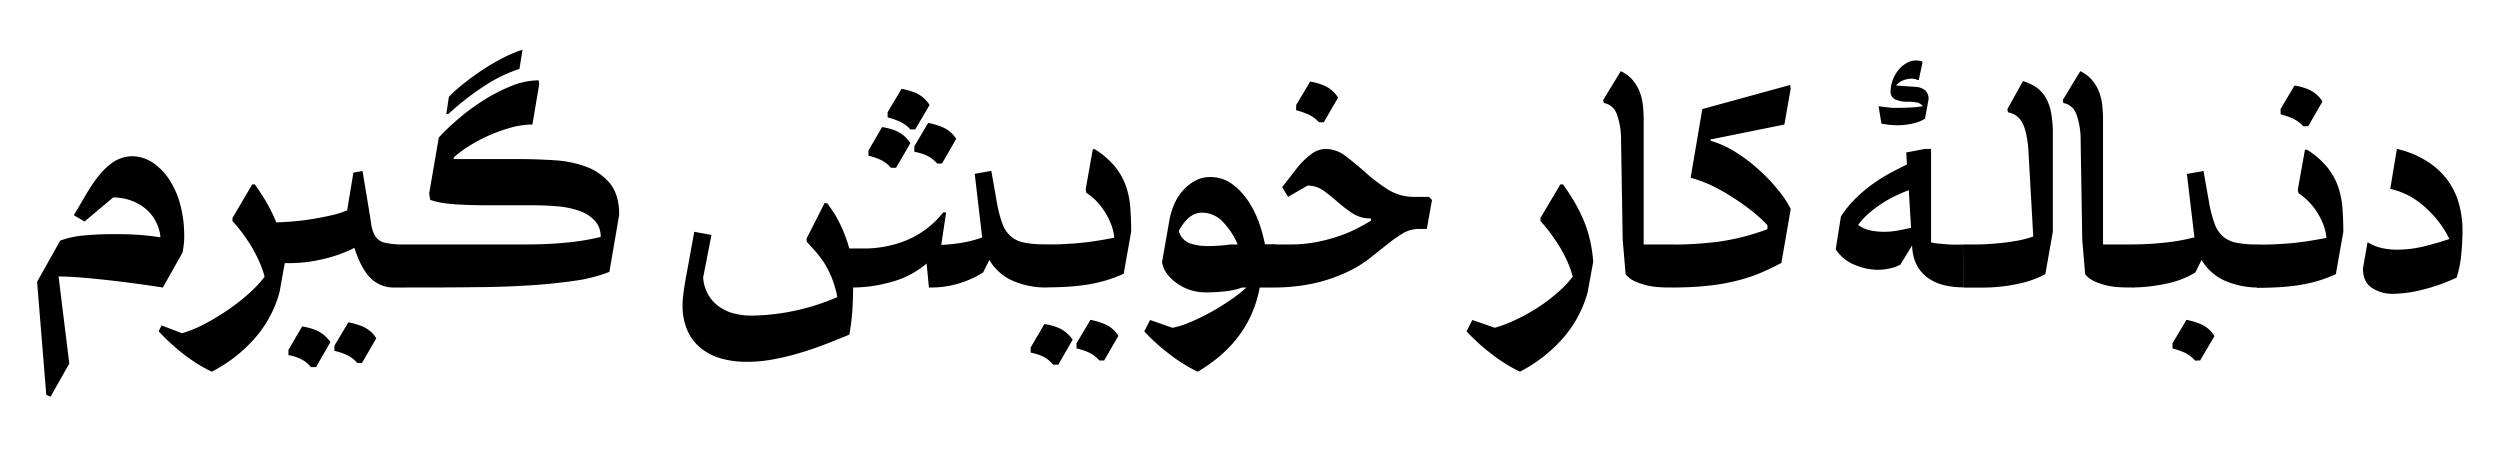
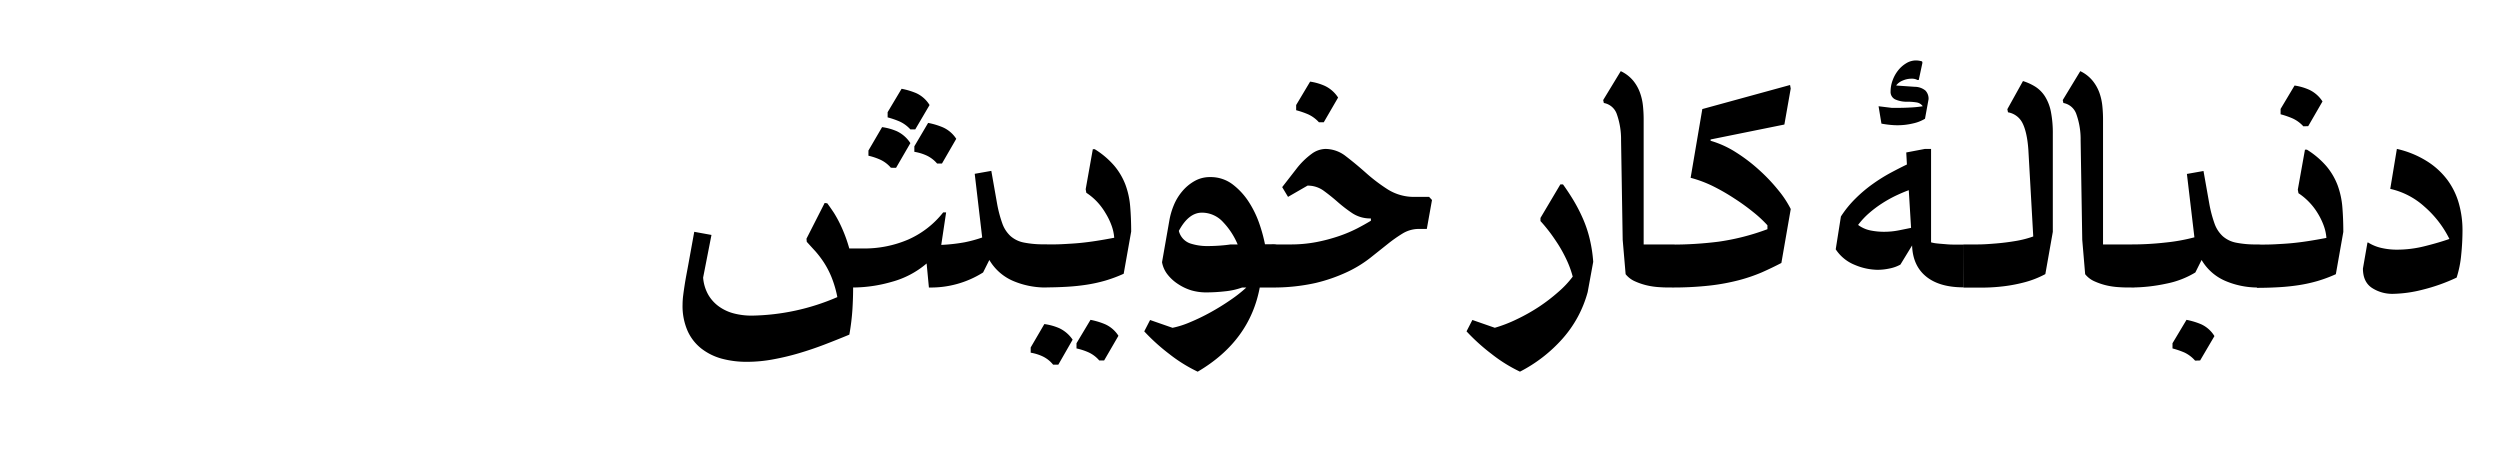
<svg xmlns="http://www.w3.org/2000/svg" id="Layer_1" data-name="Layer 1" viewBox="0 0 800 150">
  <defs>
    <clipPath id="clip-path">
      <rect width="800" height="150" style="fill:none" />
    </clipPath>
  </defs>
  <g style="clip-path:url(#clip-path)">
    <g style="clip-path:url(#clip-path)">
-       <path d="M52.12,92c-2.22-.34-4.84-.73-7.85-1.14s-6.07-.8-9.15-1.15-6.09-.64-9-.88-5.37-.36-7.38-.36l3.43,27.87-6,10.61-1.36-.63L11.87,90.18,19.26,77a29.86,29.86,0,0,1,7.8-1.67c3-.28,6-.41,9.15-.41,3.33,0,6.17.08,8.53.26s4.54.43,6.55.78v-.73A14.34,14.34,0,0,0,49.36,70a13.27,13.27,0,0,0-3.48-3.75,15.86,15.86,0,0,0-4.58-2.29,17,17,0,0,0-5.09-.78l-9.15,7.7-3.44-2,3.54-6Q31.1,56,34.75,53A11.57,11.57,0,0,1,42,50a12.08,12.08,0,0,1,6.81,2,19.13,19.13,0,0,1,5.36,5.46,27.46,27.46,0,0,1,3.54,8.11,38.71,38.71,0,0,1,1.24,10,24.19,24.19,0,0,1-.15,2.76c-.11.87-.23,1.68-.37,2.44L52.12,92Zm74.36,0a10.51,10.51,0,0,1-8.06-3.17q-3-3.16-5-9.52a43.51,43.51,0,0,1-10,3.59,46.28,46.28,0,0,1-10.56,1.3H91.12l-1.66,9.26a36.93,36.93,0,0,1-8,14.87,46.71,46.71,0,0,1-13.68,10.61,48.53,48.53,0,0,1-9.1-5.67A63.29,63.29,0,0,1,50.77,106l.93-1.87,6.56,2.5a38.21,38.21,0,0,0,7.28-3A75.38,75.38,0,0,0,73.18,99a63.94,63.94,0,0,0,6.76-5.35,36.08,36.08,0,0,0,4.73-5.1,31,31,0,0,0-2-5.46A46.16,46.16,0,0,0,80,78.12c-1-1.53-1.94-2.91-2.91-4.16s-1.87-2.32-2.7-3.22v-1L80.72,59h.83c1.39,2,2.65,3.9,3.8,5.88a52.4,52.4,0,0,1,3.07,6.29q3.12-.11,6.34-.41T101,69.9q3-.51,5.62-1.14a26.07,26.07,0,0,0,4.47-1.46l2-12.06,2.92-.52,1.76,10.61q.63,3.73,1,6.24a10.45,10.45,0,0,0,1.3,4,4.85,4.85,0,0,0,3,2.08,24.11,24.11,0,0,0,6.08.57q4,0,5.93,2a6.33,6.33,0,0,1,1.87,4.47,7.38,7.38,0,0,1-2,5A7.28,7.28,0,0,1,129.08,92Zm-27,25.48a9.45,9.45,0,0,0-3.43-2.7,15.38,15.38,0,0,0-3.75-1.15v-1.66l4.37-7.49a18.13,18.13,0,0,1,4.73,1.3,10.66,10.66,0,0,1,4.32,3.69l-4.58,8Zm12-14.35a23.36,23.36,0,0,1,4.68,1.4,9.83,9.83,0,0,1,4.26,3.7l-4.57,7.9h-1.56a10,10,0,0,0-3.43-2.6,19.23,19.23,0,0,0-3.85-1.25v-1.66ZM128,92V78.22H168.5q6.56,0,12.58-.57a77.91,77.91,0,0,0,11.13-1.82,7.32,7.32,0,0,0-2-5.35,12.68,12.68,0,0,0-5.14-3.12A28.88,28.88,0,0,0,178,66q-3.94-.32-7.8-.31-8.22,0-13.62,0t-9-.21a51.22,51.22,0,0,1-5.82-.52,25.78,25.78,0,0,1-4.11-1l-.31-2.08L140.42,44a70.5,70.5,0,0,1,5.67-5.46,67.86,67.86,0,0,1,7.95-6,54.86,54.86,0,0,1,9.15-4.84,23.93,23.93,0,0,1,9.16-2l.2,1.25-2.18,12.9a26.07,26.07,0,0,0-7.23,1.09,53,53,0,0,0-7.23,2.65A49.4,49.4,0,0,0,149.67,47a33,33,0,0,0-4.47,3.38v.52h20.39q5.82,0,11.64.37a35.29,35.29,0,0,1,10.46,2.13,17.67,17.67,0,0,1,7.54,5.35q2.91,3.6,2.91,10L195,87a47,47,0,0,1-10.87,2.81q-6.71,1-14.72,1.51t-16.64.57q-8.62.11-16.53.1ZM143.64,31a45.66,45.66,0,0,1,4.68-4.21q2.81-2.24,6-4.37a69.69,69.69,0,0,1,6.56-3.85,39.1,39.1,0,0,1,6.34-2.65l-1,6.13a46.82,46.82,0,0,0-11.08,5.36,87.81,87.81,0,0,0-11.7,9.1h-.62Z" />
      <path d="M285.08,53.68a9.92,9.92,0,0,0-3.43-2.6,20.38,20.38,0,0,0-3.75-1.25V48.17l4.37-7.49A18.13,18.13,0,0,1,287,42a10.4,10.4,0,0,1,4.32,3.8l-4.58,7.9Zm6.24-12.27a10.57,10.57,0,0,0-3.48-2.55,27.86,27.86,0,0,0-3.8-1.3V35.9l4.47-7.49a23,23,0,0,1,4.68,1.4,9.75,9.75,0,0,1,4.27,3.8l-4.58,7.8ZM297,39.33a23.36,23.36,0,0,1,4.68,1.4A9.87,9.87,0,0,1,306,44.42l-4.57,7.91h-1.56a10,10,0,0,0-3.43-2.6,15.33,15.33,0,0,0-3.85-1.15V46.82Z" />
      <path d="M334.27,92A26.45,26.45,0,0,1,324.44,90a16.2,16.2,0,0,1-7.85-6.81l-2,4A31.26,31.26,0,0,1,297.25,92l-.73-7.69a28.59,28.59,0,0,1-11.13,5.87A45.25,45.25,0,0,1,273,92q0,3.22-.21,6.81a72.78,72.78,0,0,1-1,8.27q-3.75,1.56-7.8,3.12T255.75,113a79.64,79.64,0,0,1-8.37,2,45.34,45.34,0,0,1-8.27.78,30.37,30.37,0,0,1-8.11-1,18.68,18.68,0,0,1-6.55-3.23,15,15,0,0,1-4.42-5.66,19.79,19.79,0,0,1-1.61-8.38,24.56,24.56,0,0,1,.2-3c.14-1.14.32-2.36.52-3.64s.44-2.57.68-3.85.47-2.51.68-3.69l1.66-9.15,5.51,1L225,88.83a13.23,13.23,0,0,0,1.66,5.51,12.1,12.1,0,0,0,3.49,3.8,14.37,14.37,0,0,0,4.78,2.18,22.46,22.46,0,0,0,5.56.68,71.39,71.39,0,0,0,27.46-5.93,34.52,34.52,0,0,0-1.87-6.39,28.44,28.44,0,0,0-2.5-4.79,32.1,32.1,0,0,0-2.75-3.59c-.94-1-1.82-2-2.66-2.91l-.1-1,5.82-11.44.84.11q1,1.35,2.13,3.06a38.46,38.46,0,0,1,2,3.64c.62,1.29,1.17,2.59,1.66,3.9s.9,2.6,1.25,3.85h4.37a35.57,35.57,0,0,0,14.5-2.86,29.31,29.31,0,0,0,11.18-8.68h.94l-1.56,10.4a56.05,56.05,0,0,0,7.44-.83A41.53,41.53,0,0,0,314.3,76l-2.39-20.38,5.31-.94,1.87,10.61a39.91,39.91,0,0,0,1.66,6.24,10.08,10.08,0,0,0,2.6,4,9.07,9.07,0,0,0,4.27,2.08,31.91,31.91,0,0,0,6.65.57q4.16,0,6.09,2a6.43,6.43,0,0,1,1.92,4.53,7.21,7.21,0,0,1-2,4.94Q338.23,92,334.27,92ZM337,116.7a9.59,9.59,0,0,0-3.44-2.7,14.73,14.73,0,0,0-3.74-1.14v-1.67l4.37-7.49a18.23,18.23,0,0,1,4.73,1.3,10.61,10.61,0,0,1,4.32,3.7l-4.58,8Zm-2.71-38.48c2.08,0,4,0,5.83-.1s3.58-.19,5.35-.36,3.55-.4,5.36-.68,3.71-.62,5.72-1a14.52,14.52,0,0,0-.83-3.85,21.7,21.7,0,0,0-1.93-4A20.21,20.21,0,0,0,351,64.5a19,19,0,0,0-3.38-2.81l-.2-1.15,2.28-12.79h.63a26.79,26.79,0,0,1,6.34,5.41,21.1,21.1,0,0,1,3.49,6,26.13,26.13,0,0,1,1.5,6.92q.31,3.69.32,8l-2.4,13.52a45.22,45.22,0,0,1-5.87,2.19,47.28,47.28,0,0,1-5.88,1.3c-2,.31-4.12.54-6.34.67s-4.61.21-7.18.21Zm14.67,24.13a23.41,23.41,0,0,1,4.68,1.41,9.8,9.8,0,0,1,4.26,3.69l-4.58,7.9h-1.56a10,10,0,0,0-3.43-2.6,19.67,19.67,0,0,0-3.85-1.25v-1.66ZM403.12,92q-3.22,17.16-19.86,26.94a48.21,48.21,0,0,1-9.1-5.67,62.72,62.72,0,0,1-8-7.23l1.87-3.64,7.18,2.5a28.81,28.81,0,0,0,5.56-1.77,65.18,65.18,0,0,0,6.66-3.22q3.38-1.87,6.45-4a43.54,43.54,0,0,0,4.94-3.9h-1.35a22.57,22.57,0,0,1-5.36,1.2,55,55,0,0,1-6.19.36,17,17,0,0,1-4.73-.67A16.19,16.19,0,0,1,377,90.91a13.7,13.7,0,0,1-3.33-3,8.86,8.86,0,0,1-1.82-4l2.39-13.62a23,23,0,0,1,1.4-4.68,16.72,16.72,0,0,1,2.66-4.37,14.28,14.28,0,0,1,3.9-3.27,9.81,9.81,0,0,1,5-1.3A11.6,11.6,0,0,1,394.44,59a22.14,22.14,0,0,1,5.2,5.66,32,32,0,0,1,3.38,7,49.27,49.27,0,0,1,1.77,6.5h2.08A8.1,8.1,0,0,1,413,80.41a6.72,6.72,0,0,1,2.13,4.78,6.49,6.49,0,0,1-2,4.68Q411,92,406.87,92ZM386.27,78.74q2,0,4.11-.15c1.42-.11,2.55-.23,3.38-.37h2.29a23.42,23.42,0,0,0-4.68-7.17,9.14,9.14,0,0,0-6.76-3q-4.26,0-7.38,5.83a5.68,5.68,0,0,0,3.58,4A17.34,17.34,0,0,0,386.27,78.74Zm20.6-.52h5.92a43.83,43.83,0,0,0,8.58-.78,54.1,54.1,0,0,0,7.18-1.92,44.33,44.33,0,0,0,5.77-2.44c1.67-.87,3.12-1.69,4.37-2.45V69.9a10.45,10.45,0,0,1-5.93-1.66,45.24,45.24,0,0,1-4.68-3.59c-1.45-1.28-2.95-2.48-4.47-3.59a8.62,8.62,0,0,0-5.2-1.66L412.17,63l-1.87-3.12L414.87,54a24.32,24.32,0,0,1,4.94-4.83,7.72,7.72,0,0,1,4.32-1.51A10.63,10.63,0,0,1,430.68,50q3.12,2.39,6.4,5.3a54.78,54.78,0,0,0,7,5.31A15.7,15.7,0,0,0,452.73,63h4.58l.93,1-1.66,9.26h-2.39a10,10,0,0,0-5.26,1.4,45.46,45.46,0,0,0-4.88,3.43l-5.62,4.47a38.33,38.33,0,0,1-7.33,4.48A52.4,52.4,0,0,1,421,90.55,61.79,61.79,0,0,1,406.87,92Zm15.18-39.1a10.57,10.57,0,0,0-3.48-2.55,27.86,27.86,0,0,0-3.8-1.3V33.61l4.47-7.49a17.86,17.86,0,0,1,4.68,1.35,10.27,10.27,0,0,1,4.27,3.75l-4.58,7.9Zm81.22,49.4a31,31,0,0,0-2-5.46,44.46,44.46,0,0,0-2.71-4.94c-1-1.53-1.94-2.91-2.91-4.16s-1.87-2.32-2.7-3.22v-1L499.32,59h.83q1.88,2.61,3.49,5.31A52.09,52.09,0,0,1,506.55,70a38,38,0,0,1,2.13,6.34,45.4,45.4,0,0,1,1.15,7.44l-1.77,9.67a36.93,36.93,0,0,1-8,14.87,46.8,46.8,0,0,1-13.67,10.61,47.9,47.9,0,0,1-9.1-5.67,62.72,62.72,0,0,1-8-7.23l1.87-3.64,7.18,2.5a44.24,44.24,0,0,0,7-2.71,59,59,0,0,0,7.12-4,56.27,56.27,0,0,0,6.24-4.79A30.55,30.55,0,0,0,503.27,88.52ZM535,92c-1.18,0-2.46,0-3.84-.1a23.64,23.64,0,0,1-4.11-.57,21,21,0,0,1-3.85-1.3,7.89,7.89,0,0,1-3-2.29l-.94-11-.52-31.82a24.06,24.06,0,0,0-1.35-8.37,5.37,5.37,0,0,0-4.16-3.59l-.21-.94,5.62-9.25a11.52,11.52,0,0,1,4,3.07,13,13,0,0,1,2.18,3.9,17.74,17.74,0,0,1,.94,4.26c.14,1.46.21,2.84.21,4.16V78.22h9c2.78,0,4.8.68,6.09,2A6.43,6.43,0,0,1,543,84.78a7.16,7.16,0,0,1-2,4.94Q538.94,92,535,92Zm0-13.73a118.63,118.63,0,0,0,14.93-.93,73.88,73.88,0,0,0,15.65-4V72.09a38.57,38.57,0,0,0-4.47-4.16,67.64,67.64,0,0,0-6.19-4.47,65.22,65.22,0,0,0-7-4A38.36,38.36,0,0,0,541,56.9l3.74-22,28.08-7.7.21,1.14L571,39.85l-23.61,4.78v.42a31.06,31.06,0,0,1,8.11,3.69A53.2,53.2,0,0,1,563,54.46a56.12,56.12,0,0,1,6.14,6.5,32,32,0,0,1,3.9,5.93l-3,17.26q-3,1.56-6.24,3a53.22,53.22,0,0,1-7.28,2.49,66.38,66.38,0,0,1-9.25,1.72A106.14,106.14,0,0,1,535,92Zm93.29,0h-2.23c-1,0-2,0-3.12-.1s-2.08-.16-3-.26a11.4,11.4,0,0,1-2-.36V47.65H616l-6,1.14.21,3.85c-1.6.76-3.33,1.65-5.2,2.65a53.64,53.64,0,0,0-5.67,3.54,43.77,43.77,0,0,0-5.51,4.63,33.65,33.65,0,0,0-4.74,5.82l-1.66,10.5a13.11,13.11,0,0,0,6.14,5,19.38,19.38,0,0,0,7.28,1.56,18.77,18.77,0,0,0,3.79-.42,11.84,11.84,0,0,0,3.49-1.25l3.74-6.13c.14,4.29,1.63,7.61,4.47,9.93s6.83,3.48,12,3.48M610.81,60.86l.73,12.06-3.85.78a24.59,24.59,0,0,1-4.89.47,21.7,21.7,0,0,1-4.21-.42,10,10,0,0,1-4-1.77,24.34,24.34,0,0,1,3.53-3.79,35.53,35.53,0,0,1,4.16-3.12,40,40,0,0,1,4.37-2.45C608.11,61.93,609.49,61.34,610.81,60.86Zm4.37-40.77L614,25.6h-.41a3.72,3.72,0,0,0-1.87-.42,7,7,0,0,0-2.81.58,5,5,0,0,0-2.08,1.5v.11l5.93.41a5.39,5.39,0,0,1,3.38,1.2,3.77,3.77,0,0,1,1,2.76L616,38a12.56,12.56,0,0,1-3.85,1.5,21.34,21.34,0,0,1-5.09.58,24.2,24.2,0,0,1-2.55-.16c-.94-.1-1.75-.23-2.45-.36L601.14,34l4.26.52c2,0,3.85,0,5.51-.1a35.65,35.65,0,0,0,4.37-.42,2.94,2.94,0,0,0-2.08-1.24,18.3,18.3,0,0,0-2.81-.21,9,9,0,0,1-3.9-.73,2.64,2.64,0,0,1-1.5-2.6,10.17,10.17,0,0,1,.62-3.43,11.14,11.14,0,0,1,1.72-3.17,9.53,9.53,0,0,1,2.6-2.34,6,6,0,0,1,3.27-.94,7.27,7.27,0,0,1,1.87.31Zm13.1,58.13c1.25,0,2.77,0,4.58,0s3.74-.14,5.82-.31,4.16-.43,6.24-.78a32.49,32.49,0,0,0,5.72-1.46L649.08,48c-.28-4.09-1-7-2-8.84a6.38,6.38,0,0,0-4.52-3.22l-.21-1,5-9a16.68,16.68,0,0,1,4.06,1.87,10.29,10.29,0,0,1,3,3.07,14.46,14.46,0,0,1,1.87,4.83,35.5,35.5,0,0,1,.62,7.18v31.3l-2.39,13.52a30.3,30.3,0,0,1-6.4,2.55,48.63,48.63,0,0,1-6.55,1.3,57.91,57.91,0,0,1-6.6.47q-3.33,0-6.66,0ZM682.05,92c-1.18,0-2.46,0-3.85-.1a23.78,23.78,0,0,1-4.11-.57,20.9,20.9,0,0,1-3.84-1.3,7.85,7.85,0,0,1-3-2.29l-.93-11-.52-31.82a23.8,23.8,0,0,0-1.36-8.37,5.37,5.37,0,0,0-4.16-3.59l-.2-.94,5.61-9.25a11.43,11.43,0,0,1,3.95,3.07,13.25,13.25,0,0,1,2.19,3.9,18.21,18.21,0,0,1,.93,4.26c.14,1.46.21,2.84.21,4.16V78.22h9q4.16,0,6.08,2a6.4,6.4,0,0,1,1.93,4.53,7.21,7.21,0,0,1-2,4.94A7.67,7.67,0,0,1,682.05,92Zm40.14,0A26.4,26.4,0,0,1,712.37,90a16.18,16.18,0,0,1-7.86-6.81l-2,4a28.45,28.45,0,0,1-9.36,3.59A53.89,53.89,0,0,1,682.05,92V78.22a96.92,96.92,0,0,0,11-.62,58.68,58.68,0,0,0,9.16-1.66l-2.4-20.28,5.31-.94L707,65.33a39.91,39.91,0,0,0,1.66,6.24,10.08,10.08,0,0,0,2.6,4,9.07,9.07,0,0,0,4.27,2.08,31.91,31.91,0,0,0,6.65.57c2.78,0,4.8.68,6.09,2a6.43,6.43,0,0,1,1.92,4.53,7.16,7.16,0,0,1-2,4.94Q726.15,92,722.19,92Zm-19.76,23.4A10.57,10.57,0,0,0,699,112.8a27.4,27.4,0,0,0-3.8-1.3v-1.66l4.48-7.49a23.41,23.41,0,0,1,4.68,1.41,9.69,9.69,0,0,1,4.26,3.79l-4.58,7.8Zm19.76-37.13c2.08,0,4,0,5.83-.1s3.59-.19,5.35-.36,3.56-.4,5.36-.68,3.71-.62,5.72-1a14.52,14.52,0,0,0-.83-3.85,21.7,21.7,0,0,0-1.93-4,20.15,20.15,0,0,0-2.8-3.64,19.76,19.76,0,0,0-3.38-2.81l-.21-1.15,2.29-12.79h.62a26.79,26.79,0,0,1,6.34,5.41,21.1,21.1,0,0,1,3.49,6,26.54,26.54,0,0,1,1.51,6.92c.2,2.46.31,5.11.31,8l-2.39,13.52a45.34,45.34,0,0,1-5.88,2.19,47.28,47.28,0,0,1-5.88,1.3c-2,.31-4.12.54-6.34.67s-4.61.21-7.18.21Zm14.88-37.85a10.6,10.6,0,0,0-3.49-2.55,27.73,27.73,0,0,0-3.79-1.3V34.86l4.47-7.49a18.08,18.08,0,0,1,4.68,1.35,10.28,10.28,0,0,1,4.26,3.74l-4.57,7.91ZM767,47.65a30.77,30.77,0,0,1,9.72,4,24.06,24.06,0,0,1,6.5,6,23.21,23.21,0,0,1,3.64,7.54A31.6,31.6,0,0,1,788,73.65a78.09,78.09,0,0,1-.42,7.95,33.43,33.43,0,0,1-1.46,7.23,58,58,0,0,1-11,3.9,40.78,40.78,0,0,1-9.36,1.3A11.92,11.92,0,0,1,759,92.11c-1.91-1.28-2.86-3.35-2.86-6.19l1.45-8.32h.21a13.62,13.62,0,0,0,4.16,1.72,22,22,0,0,0,5.1.57,36.17,36.17,0,0,0,9-1.15q4.53-1.14,7.75-2.28a33.25,33.25,0,0,0-8.06-10.4,24.14,24.14,0,0,0-10.87-5.62L767,47.65Z" />
    </g>
  </g>
</svg>